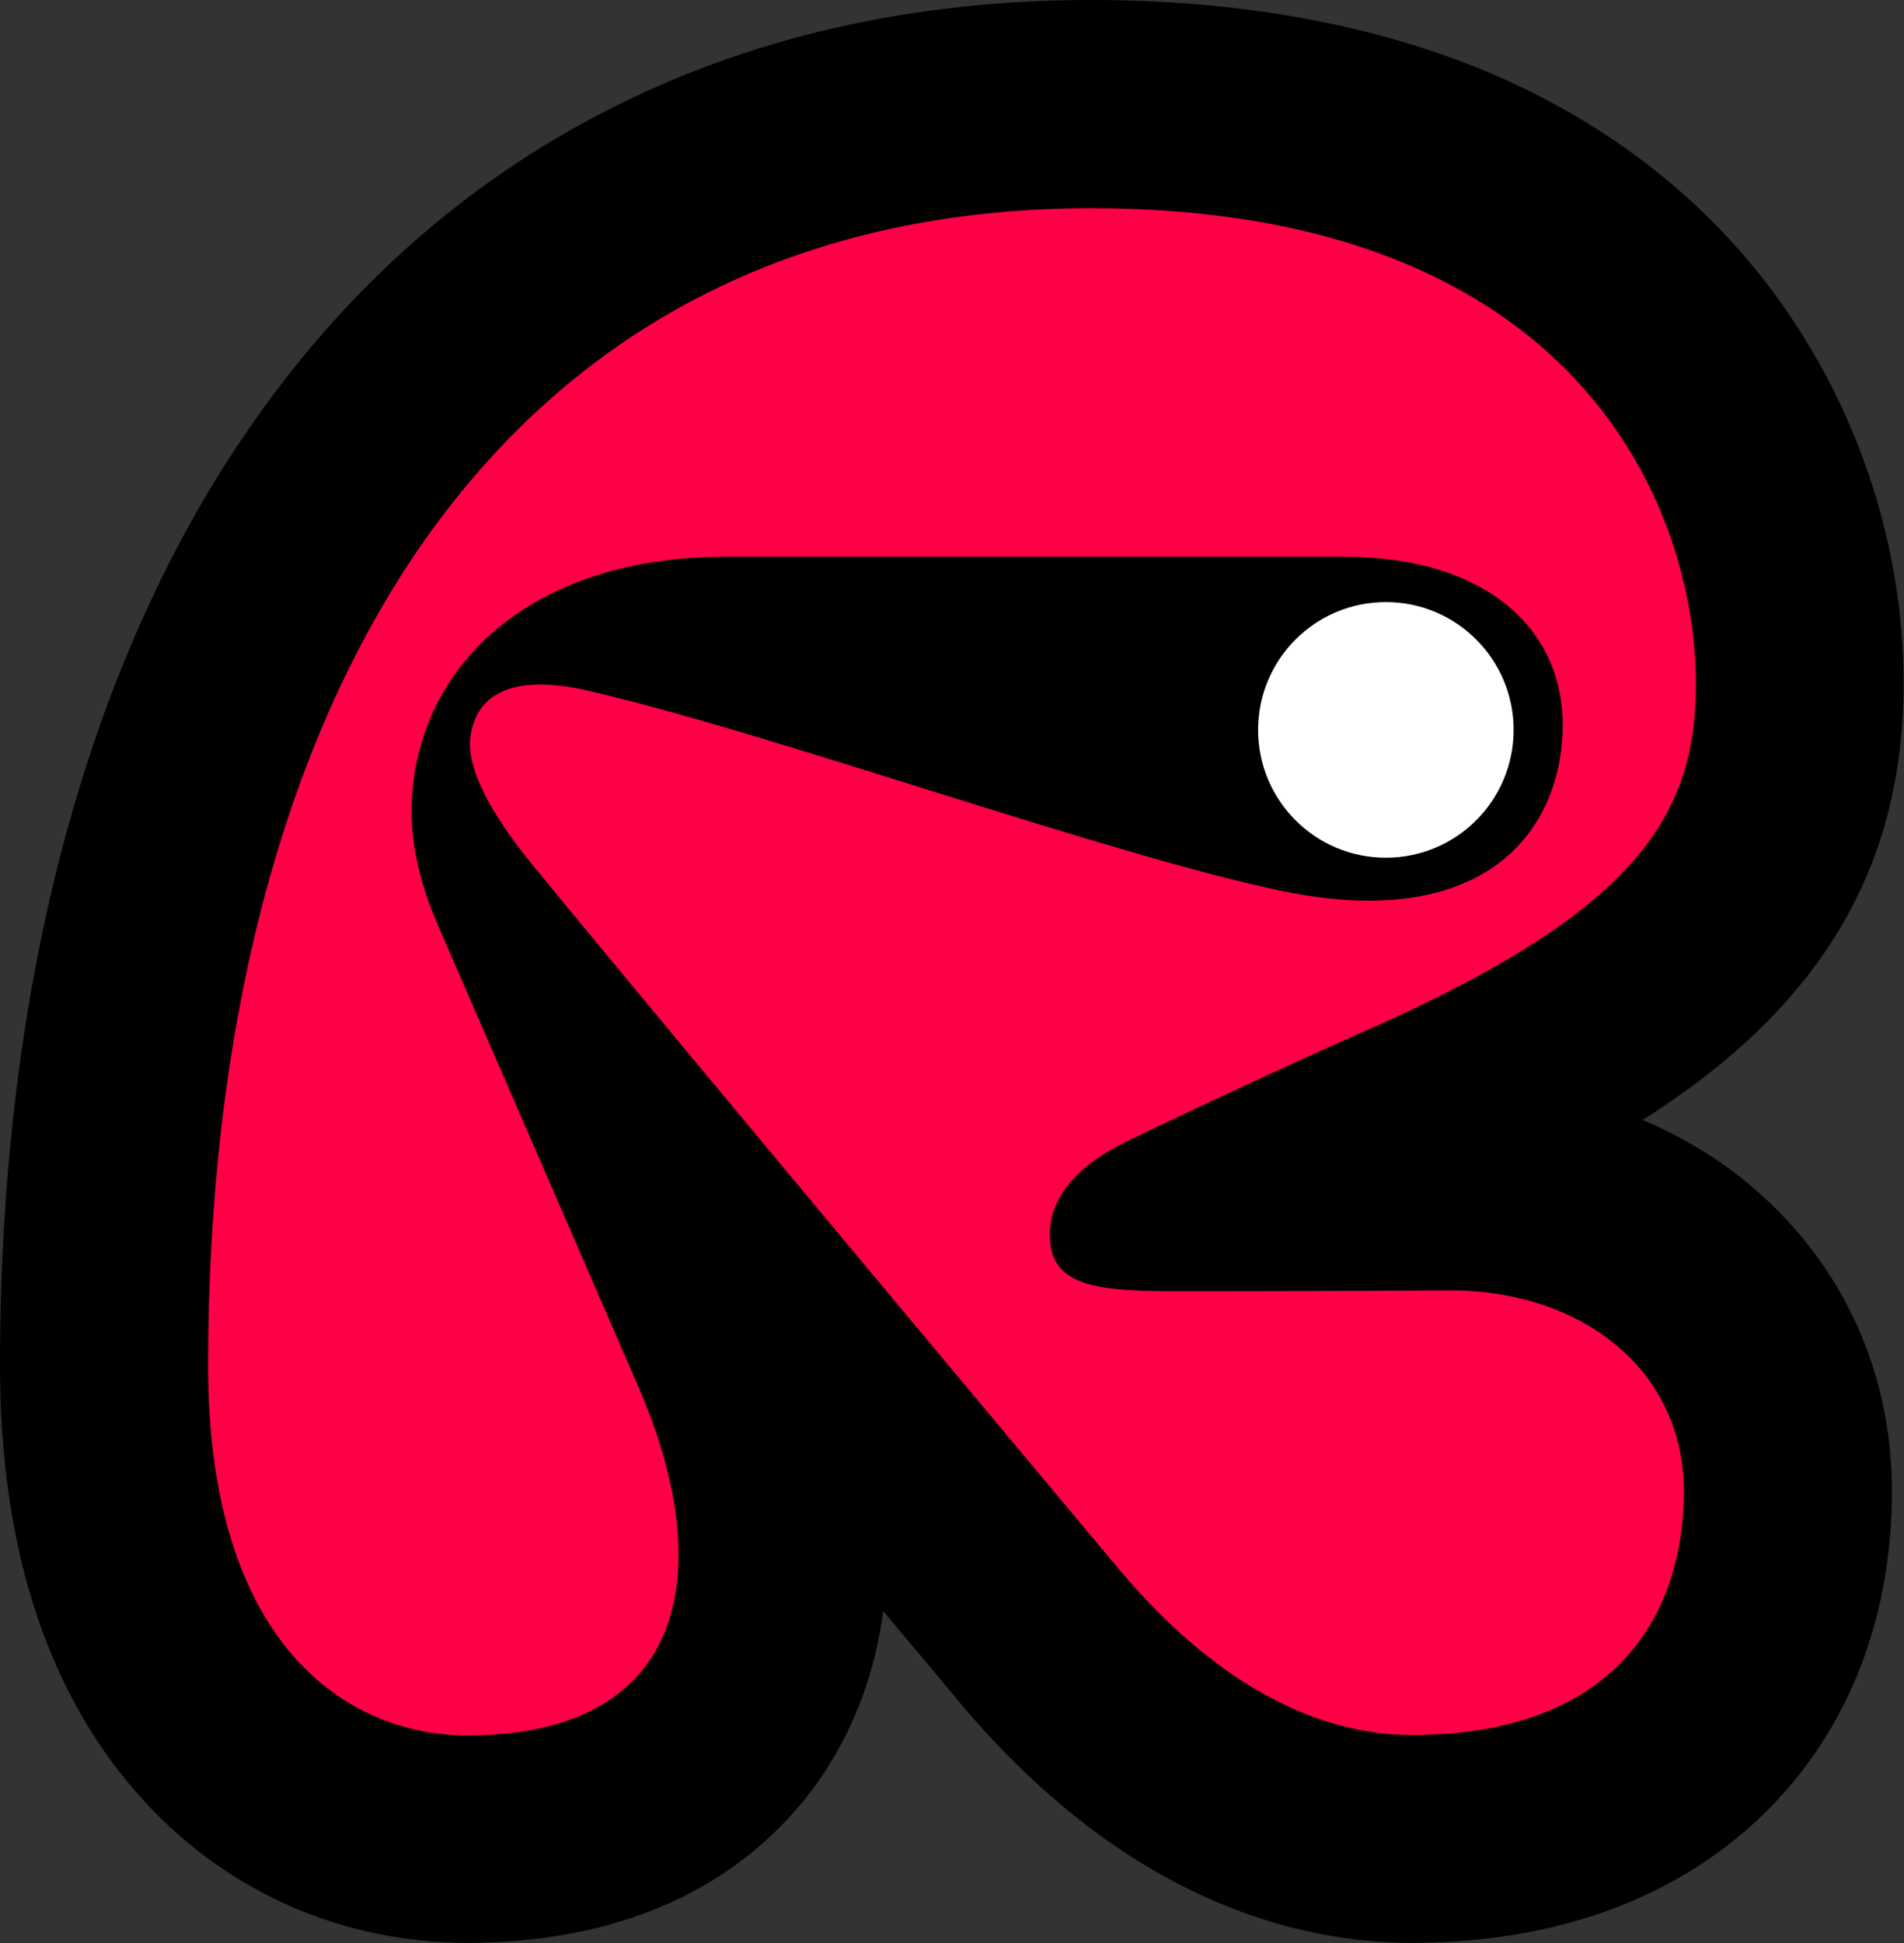
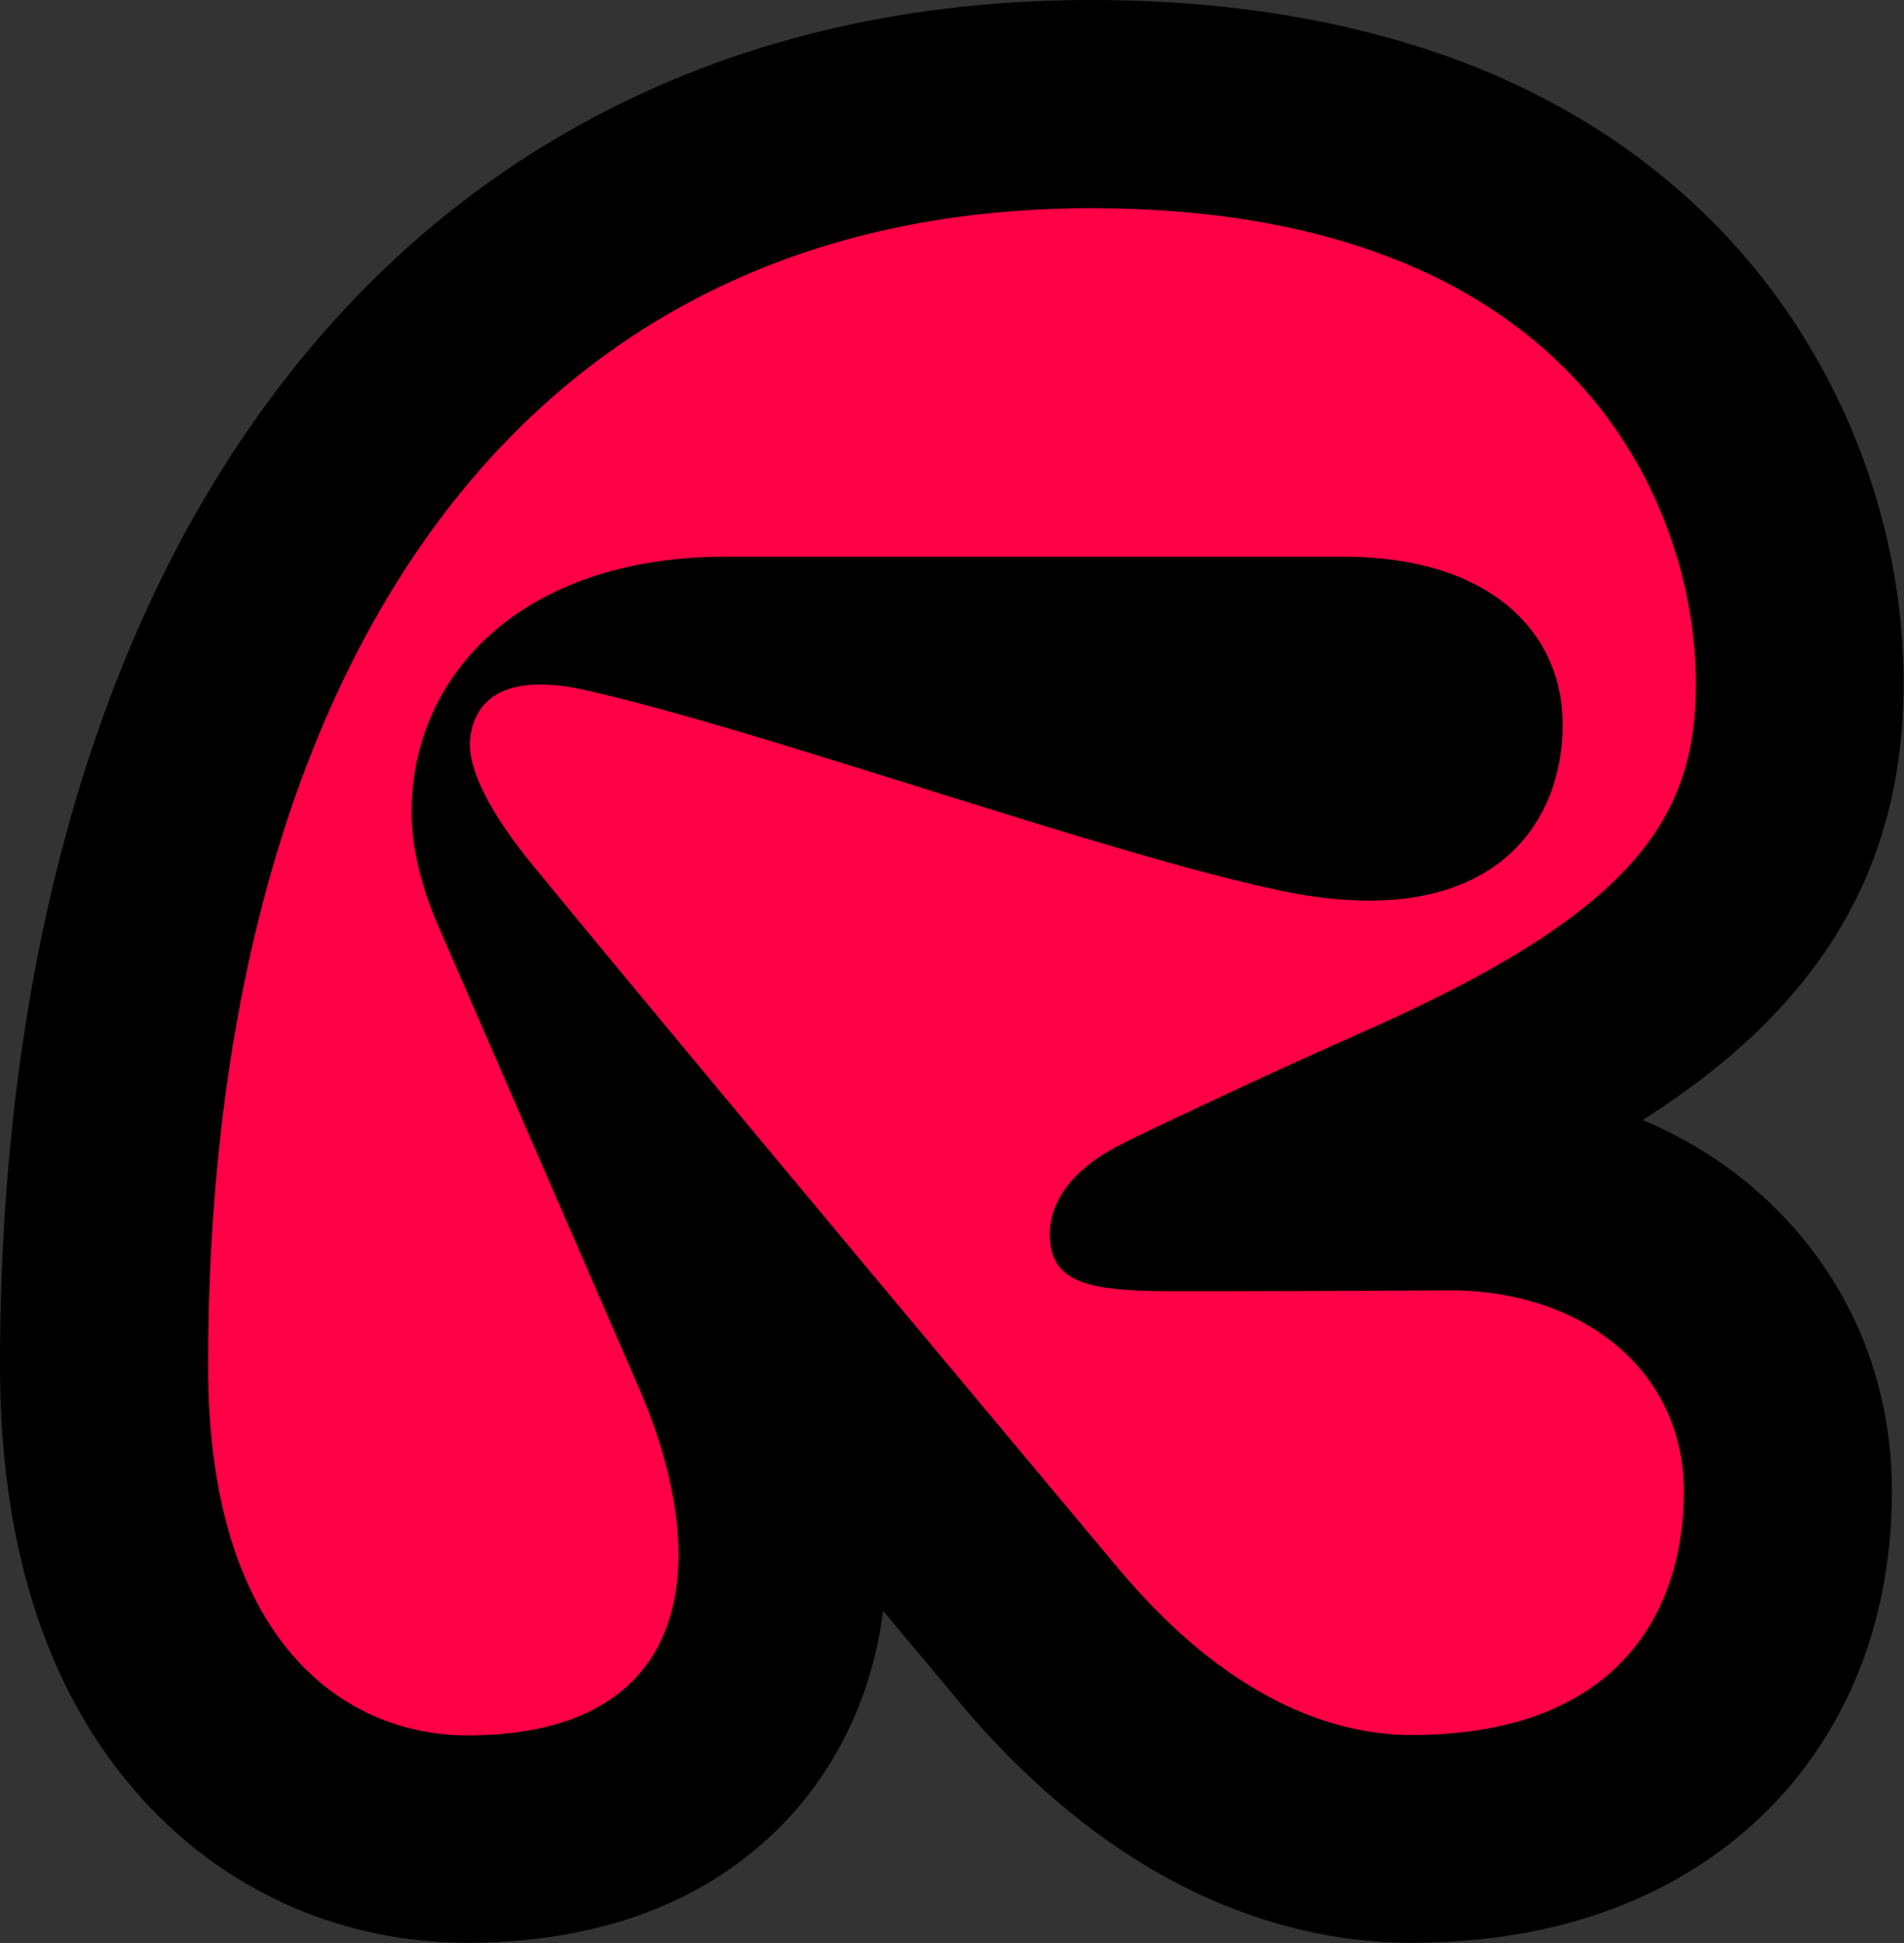
<svg xmlns="http://www.w3.org/2000/svg" version="1.1" id="Calque_1" x="0px" y="0px" viewBox="0 0 457.5 466.7" style="enable-background:new 0 0 457.5 466.7;" xml:space="preserve">
  <rect x="0" y="0" width="457.5" height="466.7" fill="#333333" stroke="none" />
  <style type="text/css">
	.st0{fill:#FF0046;}
	.st1{fill:#FFFFFF;}
</style>
  <g>
    <path class="st0" d="M339.1,441.7c-22.1,0-55.5-8.5-89.4-48.8c-0.7-0.9-48.1-57.4-89.7-107.3l16.4,37.7c15.2,35,15.5,66.5,0.9,88.7   c-8.9,13.6-27.5,29.8-65.1,29.8C72,441.7,25,411.9,25,328c0-86.5,19.6-160,56.5-212.6C123.2,56.3,185.6,25,262.2,25   c30.6,0,57.9,4.6,81.2,13.7c21.3,8.3,39.4,20.3,53.7,35.7c31.9,34.3,35.3,74.2,35.3,89.8c0,23.7-6.8,42.5-21.3,59.1   c-14.5,16.5-37.5,31.4-72.4,46.8c-11.5,5.1-23.1,10.4-32.9,15c20.4,0,43.2-0.2,43.5-0.2h0.5c46.2,0.7,79.7,31.5,79.7,73.3   c0,22.7-7.2,42.5-20.9,57.2C397.6,427.4,376.4,441.7,339.1,441.7z M207.6,158.5c6.7,2.1,13.5,4.2,20.4,6.4   c31.6,9.9,64.3,20.1,85.3,24.4c5.8,1.2,11.2,1.8,15.9,1.8c14.8,0,21.5-5.3,21.5-17.2c0-13.9-19.4-15.4-27.7-15.4H207.6z" />
    <path d="M262.2,50c117.3,0,145.3,72.4,145.3,114.2c0,31.6-14,54.4-78.8,83.1c-29.2,12.9-58.8,27.2-58.7,27.2c0,0,0.1,0,0.3-0.1   c-11.7,5.6-18.7,13.8-18,23.4c0.7,10.6,10.3,12.2,28.3,12.3c3.2,0,7.4,0,12.1,0c22.4,0,56.8-0.2,56.8-0.2   c31.3,0.5,55.1,19.5,55.1,48.3c0,29.2-16.1,58.5-65.5,58.5c-19,0-44.2-8.8-70.3-39.9c0,0-105.9-126.4-140.7-168.9   c-10.6-12.9-15.2-22.7-15.2-29.2c0.4-9.3,6.3-14.3,16.9-14.3c3.1,0,6.7,0.4,10.6,1.3c42.6,9.5,125,39.4,167.7,48.3   c7.7,1.6,14.7,2.3,20.9,2.3c34.1,0,46.5-21.8,46.5-42.2c0-22.7-18-40.4-52.7-40.4H174.4c-48.9,0-75.5,28.3-75.5,61.3   c0,8.8,2.4,18.1,6.2,26.9l48.4,111.4c18.5,42.7,12.8,83.5-41.3,83.5C82.8,416.7,50,394.4,50,328C50,170.2,117.9,50,262.2,50    M270.6,274.2c-0.1,0.1-0.2,0.1-0.3,0.2C270.4,274.3,270.5,274.2,270.6,274.2 M262.2,0c-43.1,0-82.4,9-116.9,26.8   C112,43.9,83.7,68.9,61.1,101.1C21.1,157.9,0,236.4,0,328c0,42.6,10.8,76.9,32.1,101.7c10.6,12.4,23.4,21.9,38.1,28.3   c13.2,5.7,27.4,8.6,42,8.6c17.9,0,34-3.1,47.9-9.2c15.8-6.9,29-18,38.1-31.9c7.5-11.5,12.2-24.5,14-38.6   c10.4,12.4,17.3,20.6,18.3,21.9l0,0l0,0c40.1,47.7,81.2,57.8,108.6,57.8c46.3,0,73.3-18.6,87.9-34.2c18.1-19.4,27.6-45.1,27.6-74.3   c0-28.6-11.8-54.4-33.3-72.8c-7.8-6.7-16.8-12.2-26.6-16.3c14.6-9.3,26-18.8,35.2-29.3c18.5-21.1,27.5-45.8,27.5-75.6   c0-39.1-15.3-78-42-106.8c-16.9-18.2-38.1-32.4-62.9-42C326.3,5.2,295.9,0,262.2,0L262.2,0z M332.7,165.9L332.7,165.9L332.7,165.9   L332.7,165.9z" />
  </g>
-   <circle class="st1" cx="333" cy="175.3" r="30.7" />
</svg>